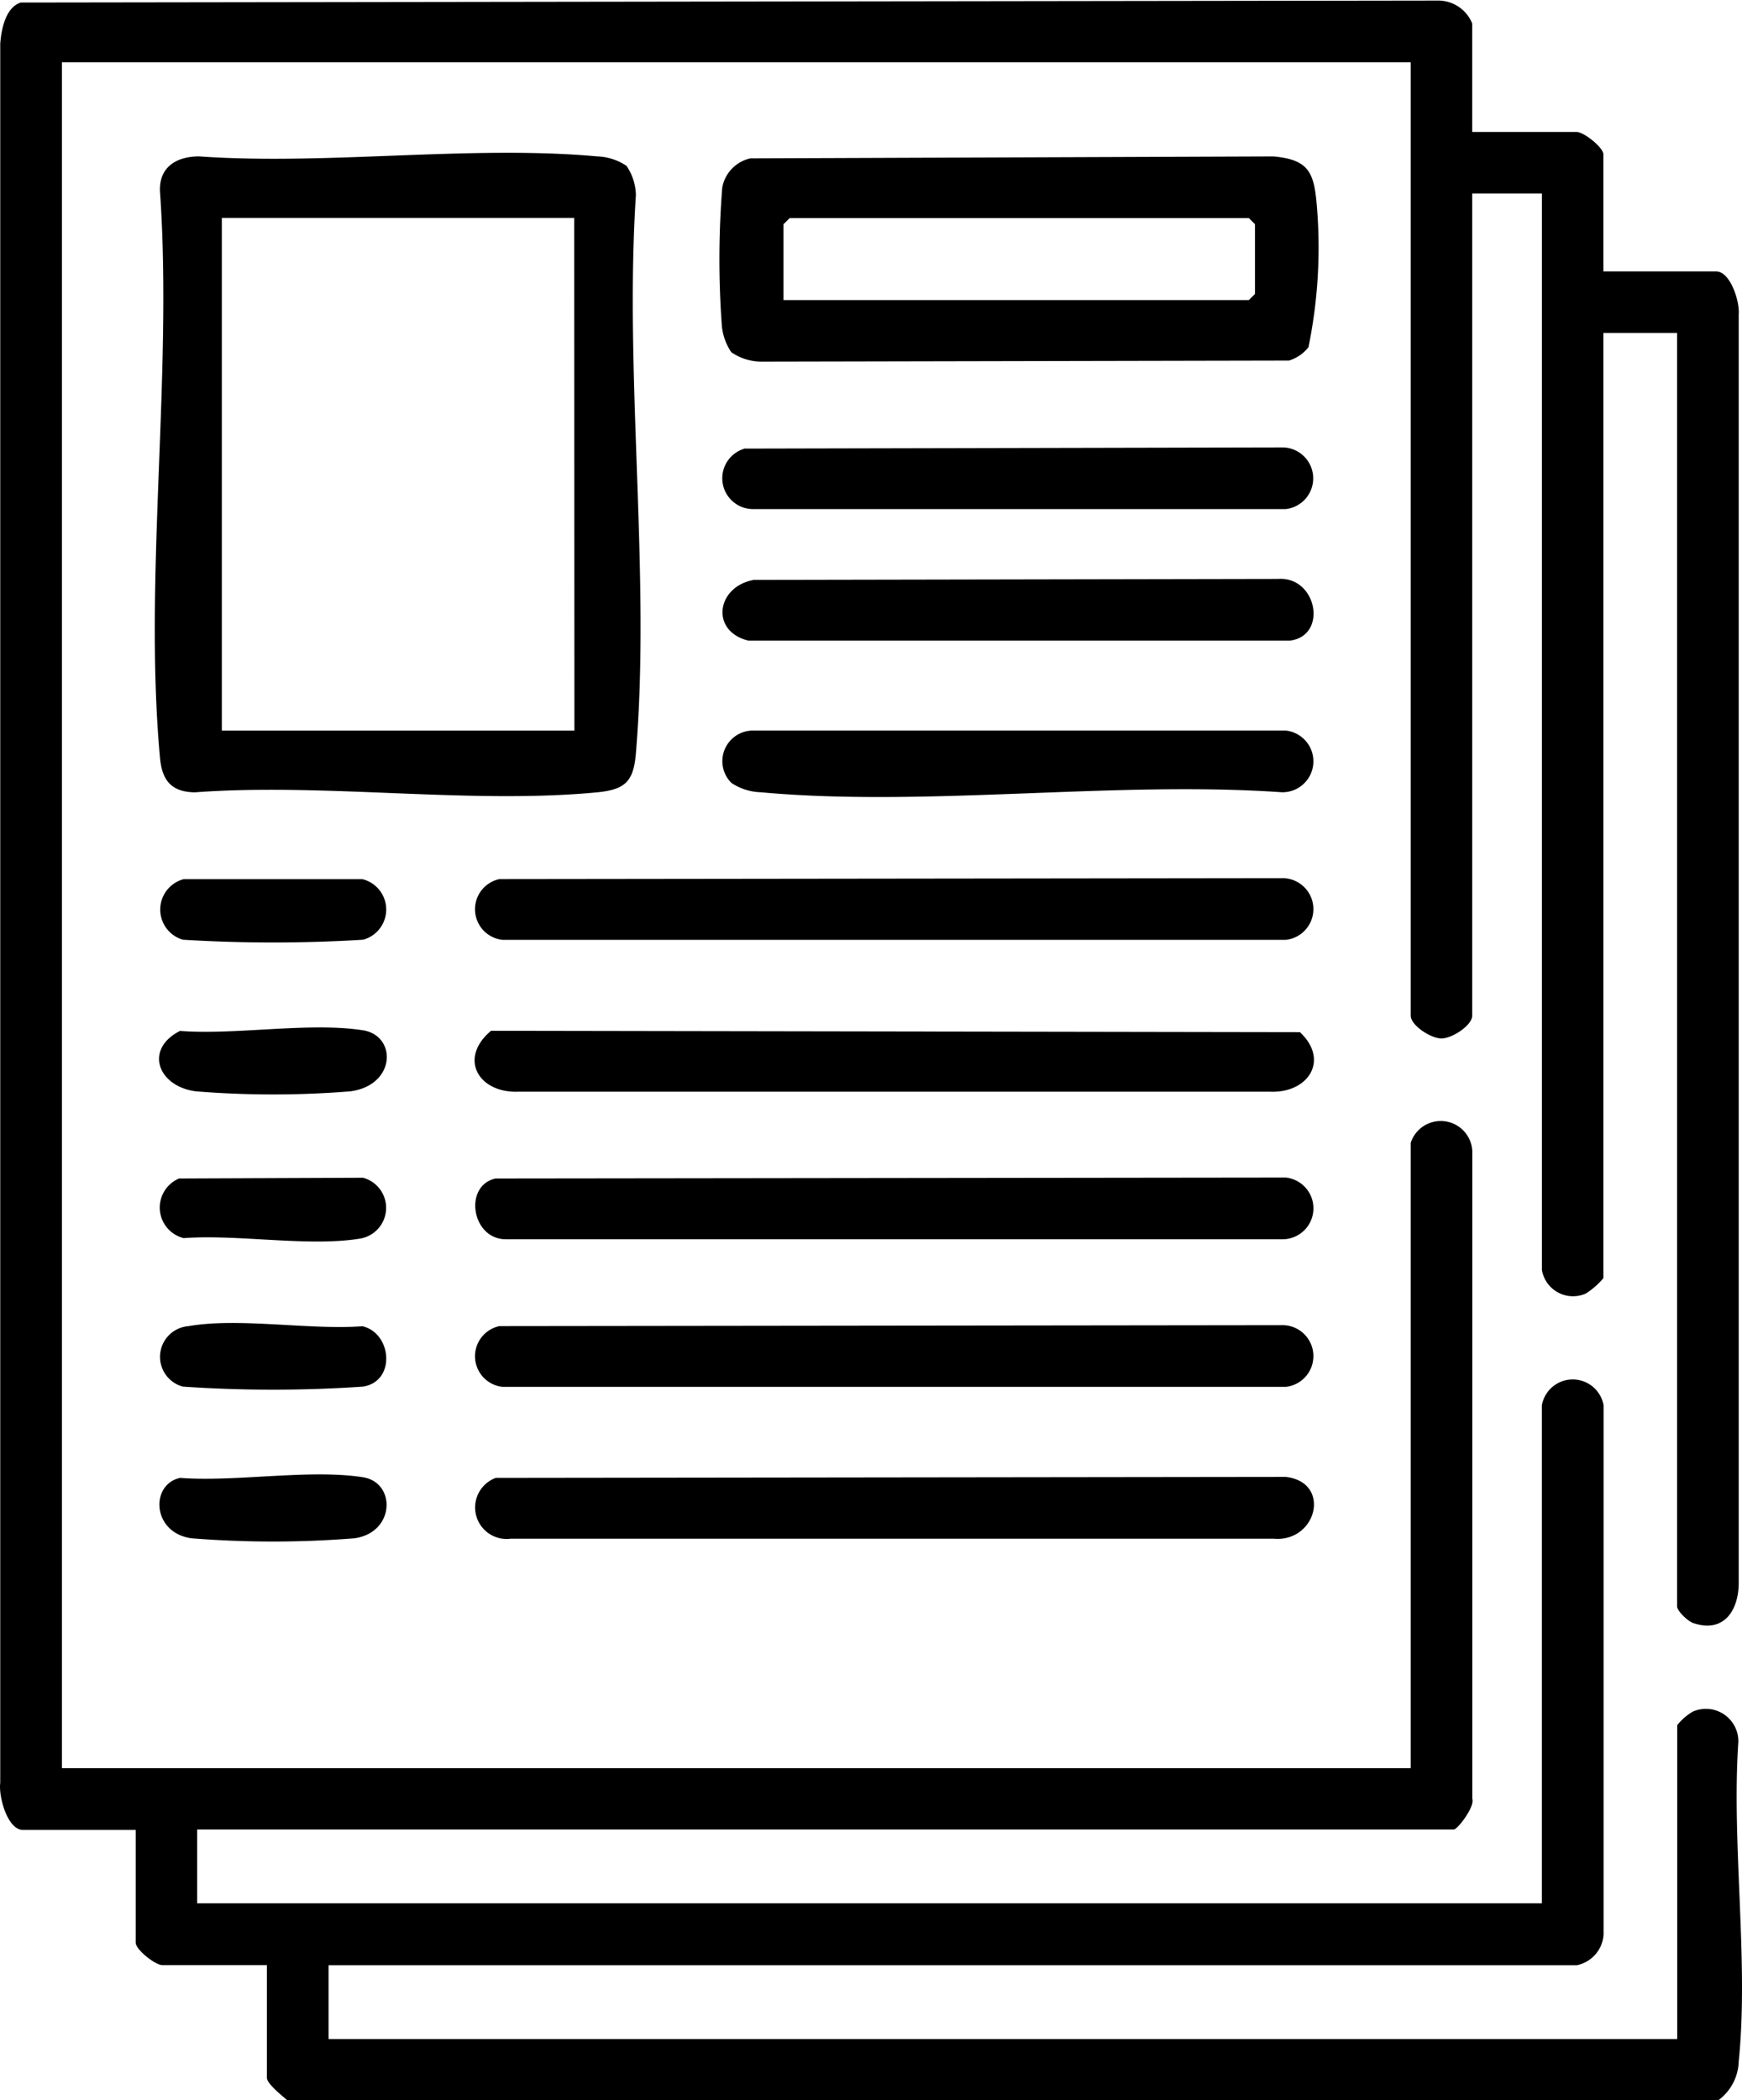
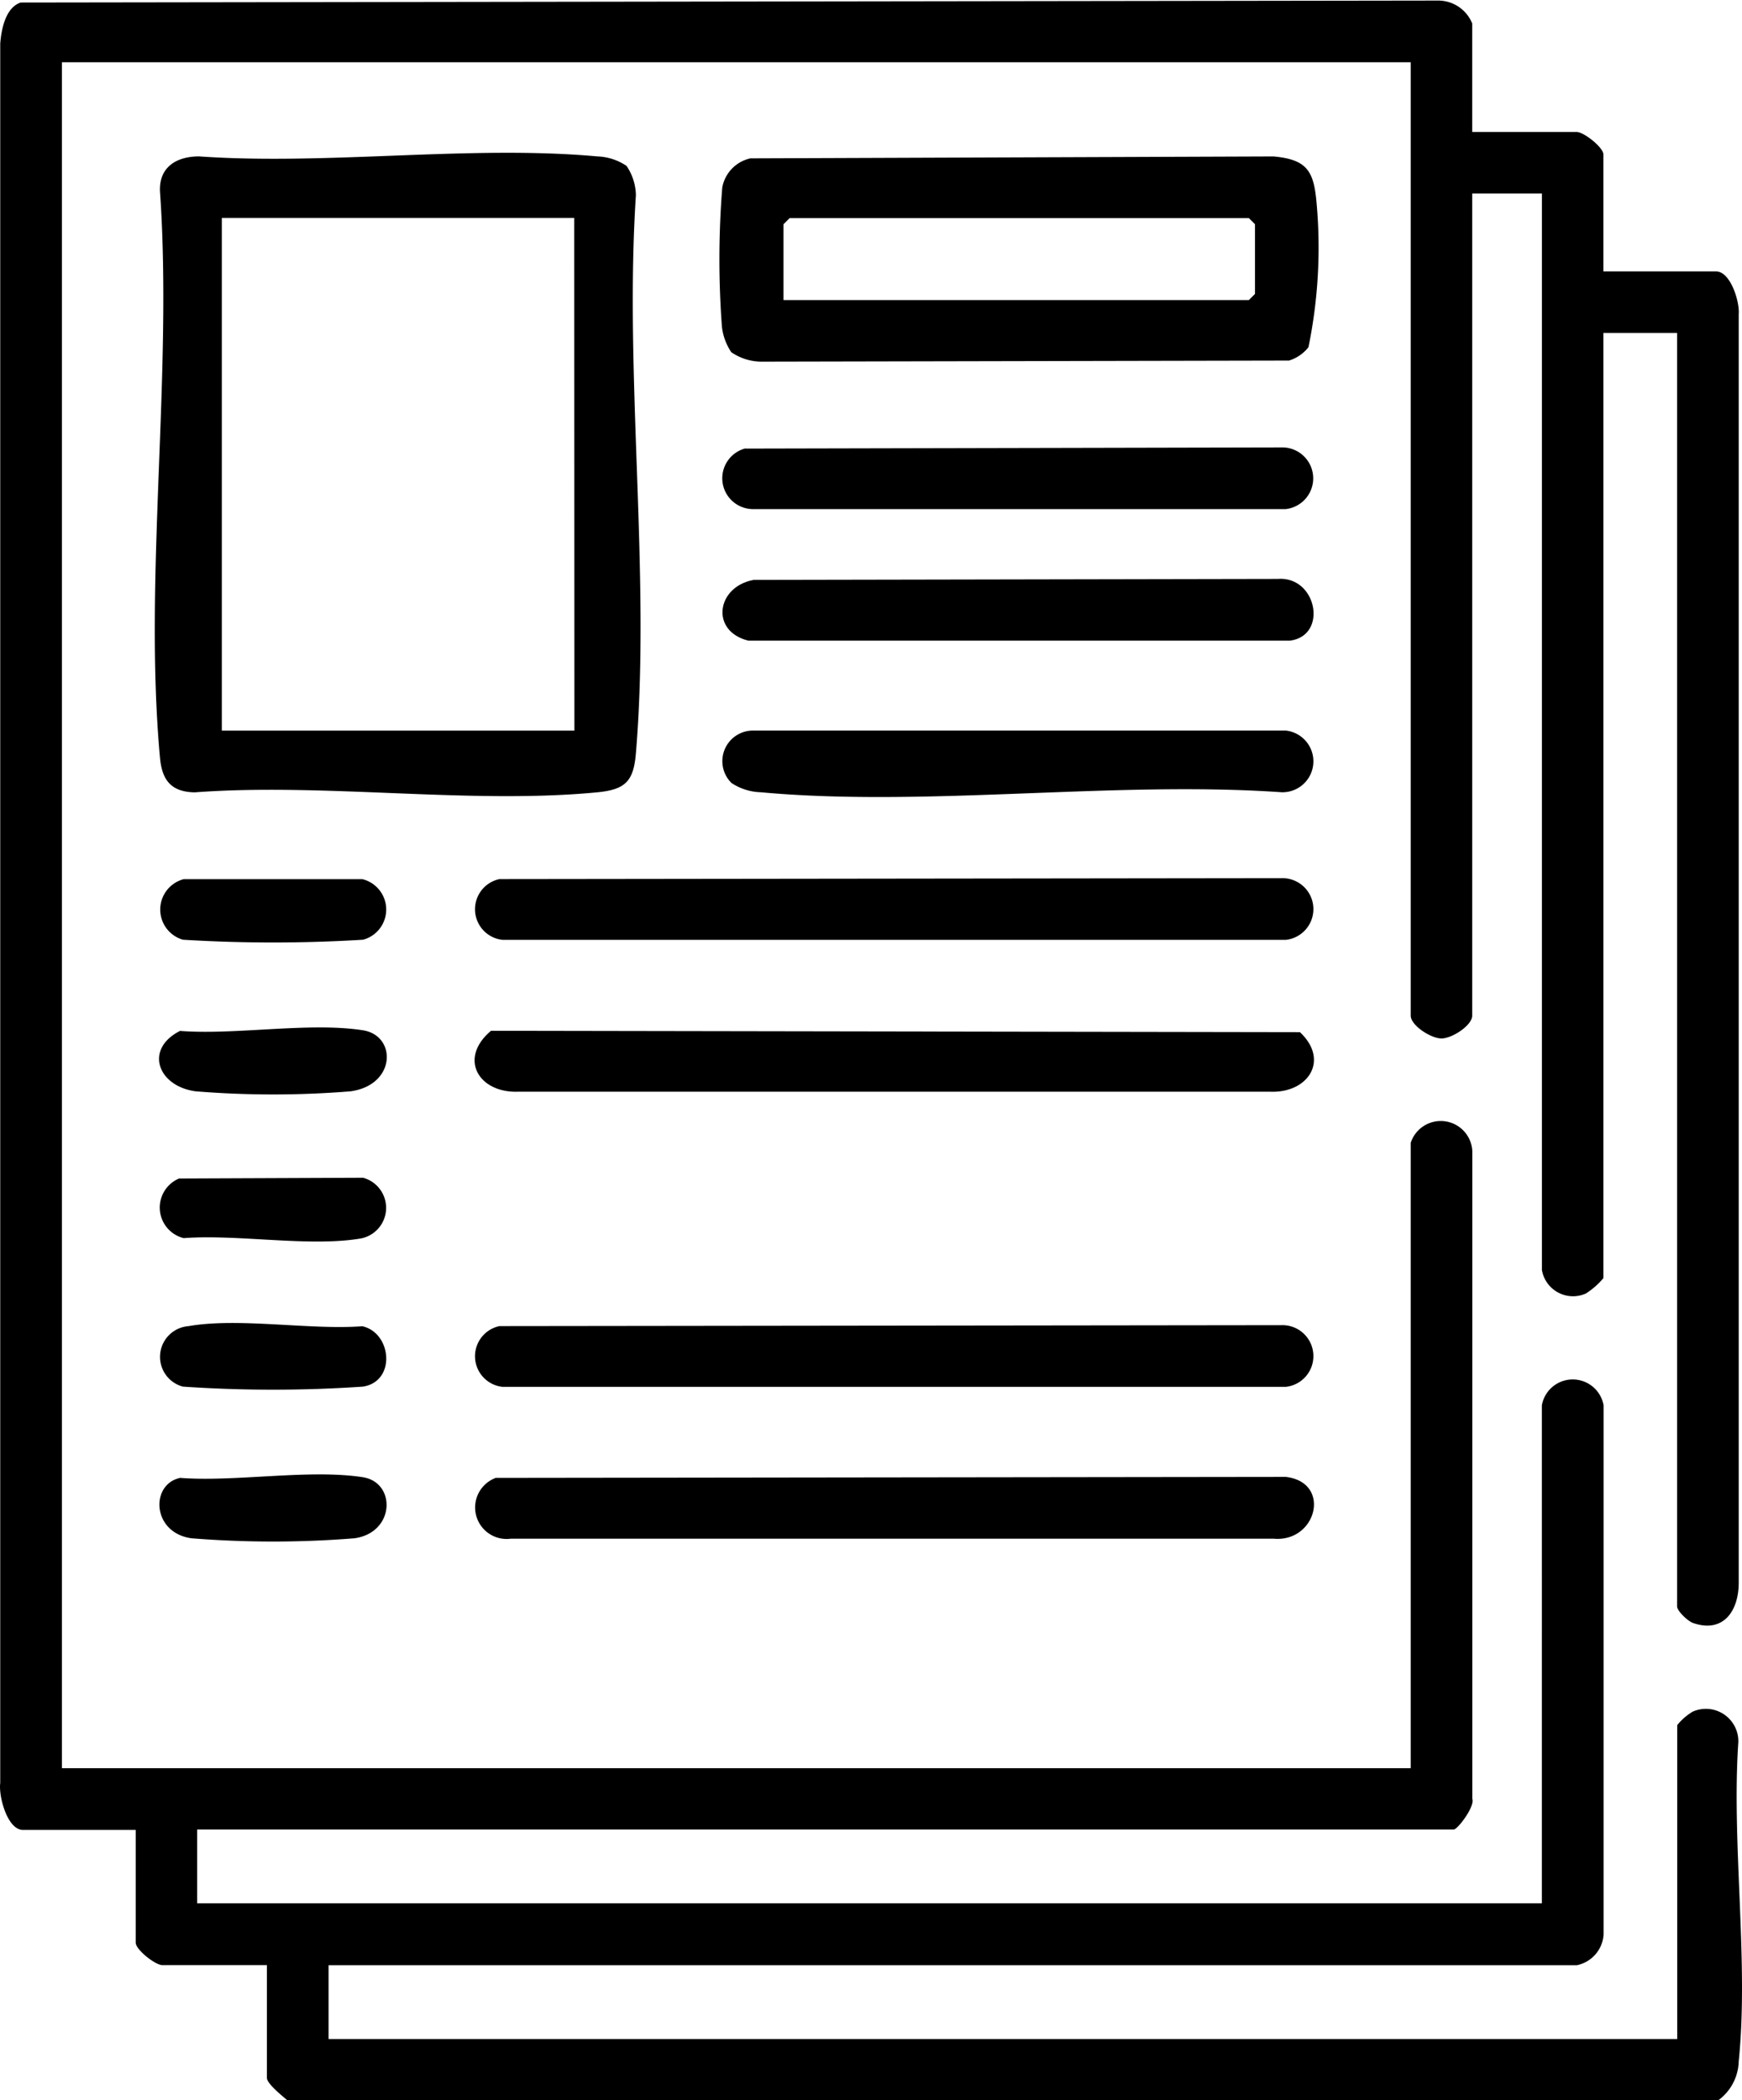
<svg xmlns="http://www.w3.org/2000/svg" id="Grupo_9644" data-name="Grupo 9644" width="37.114" height="44.737" viewBox="0 0 37.114 44.737">
  <defs>
    <clipPath id="clip-path">
      <rect id="Rectángulo_24511" data-name="Rectángulo 24511" width="37.114" height="44.737" fill="none" />
    </clipPath>
  </defs>
  <g id="Grupo_9643" data-name="Grupo 9643" clip-path="url(#clip-path)">
    <path id="Trazado_8486" data-name="Trazado 8486" d="M6.123,44.737c-.107-.092-.437-.355-.437-.48v-2.4H3.459c-.149,0-.568-.328-.568-.48v-2.4H.489c-.332,0-.522-.716-.484-1V.929C.028.622.12.158.441.054L30.628.012A.782.782,0,0,1,31.366.5V2.811h2.227c.149,0,.568.328.568.48V5.781h2.4c.308,0,.507.645.483.914v27c.006.595-.309,1.1-.969.876-.117-.039-.344-.259-.344-.355V7.091H34.161V27.224a1.637,1.637,0,0,1-.372.327.672.672,0,0,1-.938-.5V4.121H31.366V21.634c0,.205-.427.485-.655.485s-.655-.28-.655-.485V1.326H1.319V37.662H30.056V24.342a.673.673,0,0,1,1.312.173v13.8c.06.162-.313.653-.395.653H4.2v1.572h28.65V29.932a.668.668,0,0,1,1.315,0l0,11.274a.713.713,0,0,1-.57.653H7v1.572H35.734V36.745a1.234,1.234,0,0,1,.328-.286.691.691,0,0,1,.974.644c-.148,2.174.226,4.67.008,6.805a1.06,1.06,0,0,1-.437.829Z" transform="translate(0 0)" />
    <path id="Trazado_8487" data-name="Trazado 8487" d="M38.339,28.163a1.142,1.142,0,0,1,.2.626c-.251,3.848.318,8.086,0,11.887-.05.6-.227.773-.829.831-2.705.259-5.819-.206-8.569,0-.511-.008-.7-.268-.742-.742-.35-3.827.274-8.179,0-12.062-.02-.519.356-.74.831-.742,2.731.193,5.788-.245,8.48,0a1.19,1.19,0,0,1,.626.2m-1.111,1.111H29.717V40.192h7.512Z" transform="translate(-24.991 -24.63)" />
    <path id="Trazado_8488" data-name="Trazado 8488" d="M131.593,32.718a1.221,1.221,0,0,1-.2-.541,19.253,19.253,0,0,1,.007-2.967.779.779,0,0,1,.6-.622l11.146-.041c.719.067.858.313.917,1a10.547,10.547,0,0,1-.174,3.064.84.84,0,0,1-.415.284l-11.254.023a1.143,1.143,0,0,1-.626-.2m1.111-1.111h9.914l.131-.131V29.991l-.131-.131h-9.783l-.131.131Z" transform="translate(-116.012 -25.215)" />
    <path id="Trazado_8489" data-name="Trazado 8489" d="M87.261,160.321l16.667-.02a.659.659,0,0,1,.087,1.314H87.328a.656.656,0,0,1-.067-1.294" transform="translate(-76.621 -141.596)" />
-     <path id="Trazado_8490" data-name="Trazado 8490" d="M87.2,214.967l16.841-.02a.659.659,0,0,1-.087,1.314H87.44c-.745.017-.927-1.136-.241-1.293" transform="translate(-76.646 -189.865)" />
    <path id="Trazado_8491" data-name="Trazado 8491" d="M87.261,241.912l16.667-.02a.659.659,0,0,1,.087,1.314H87.328a.656.656,0,0,1-.067-1.294" transform="translate(-76.621 -213.666)" />
    <path id="Trazado_8492" data-name="Trazado 8492" d="M87.016,188.159l17.232.029c.64.6.171,1.31-.65,1.268H87.607c-.857.04-1.3-.707-.591-1.3" transform="translate(-76.552 -166.203)" />
    <path id="Trazado_8493" data-name="Trazado 8493" d="M87.117,269.608l16.841-.021c.983.114.662,1.4-.261,1.316l-16.25,0a.671.671,0,0,1-.331-1.291" transform="translate(-76.564 -238.129)" />
    <path id="Trazado_8494" data-name="Trazado 8494" d="M132.378,81.725,143.8,81.7a.659.659,0,0,1,.087,1.314H132.532a.657.657,0,0,1-.154-1.293" transform="translate(-116.497 -72.17)" />
    <path id="Trazado_8495" data-name="Trazado 8495" d="M132.575,105.675l11.16-.021c.841-.07,1.083,1.21.267,1.315H132.463c-.82-.2-.681-1.151.112-1.294" transform="translate(-116.518 -93.323)" />
    <path id="Trazado_8496" data-name="Trazado 8496" d="M132.071,134.467a.652.652,0,0,1,.454-1.113h11.359a.659.659,0,0,1-.087,1.314c-3.573-.248-7.577.323-11.1,0a1.19,1.19,0,0,1-.626-.2" transform="translate(-116.49 -117.793)" />
    <path id="Trazado_8497" data-name="Trazado 8497" d="M29.548,269.208c1.188.093,2.766-.192,3.906-.013.709.111.688,1.176-.177,1.3a21.764,21.764,0,0,1-3.478,0c-.841-.118-.876-1.141-.251-1.283" transform="translate(-25.722 -237.73)" />
    <path id="Trazado_8498" data-name="Trazado 8498" d="M29.77,160.475h3.806a.666.666,0,0,1,.016,1.29,31.526,31.526,0,0,1-3.839,0,.669.669,0,0,1,.017-1.29" transform="translate(-25.856 -141.749)" />
    <path id="Trazado_8499" data-name="Trazado 8499" d="M29.6,214.993l3.911-.016a.664.664,0,0,1-.09,1.3c-1.087.172-2.6-.1-3.732-.014a.671.671,0,0,1-.088-1.274" transform="translate(-25.776 -189.891)" />
    <path id="Trazado_8500" data-name="Trazado 8500" d="M29.813,241.56c1.076-.192,2.593.084,3.716,0,.627.14.724,1.174.013,1.286a28.283,28.283,0,0,1-3.836,0,.656.656,0,0,1,.106-1.287" transform="translate(-25.809 -213.311)" />
    <path id="Trazado_8501" data-name="Trazado 8501" d="M29.45,187.617c1.188.093,2.766-.192,3.906-.013.724.114.707,1.166-.264,1.3a20.5,20.5,0,0,1-3.3,0c-.813-.109-1.095-.9-.338-1.284" transform="translate(-25.623 -165.659)" />
  </g>
</svg>